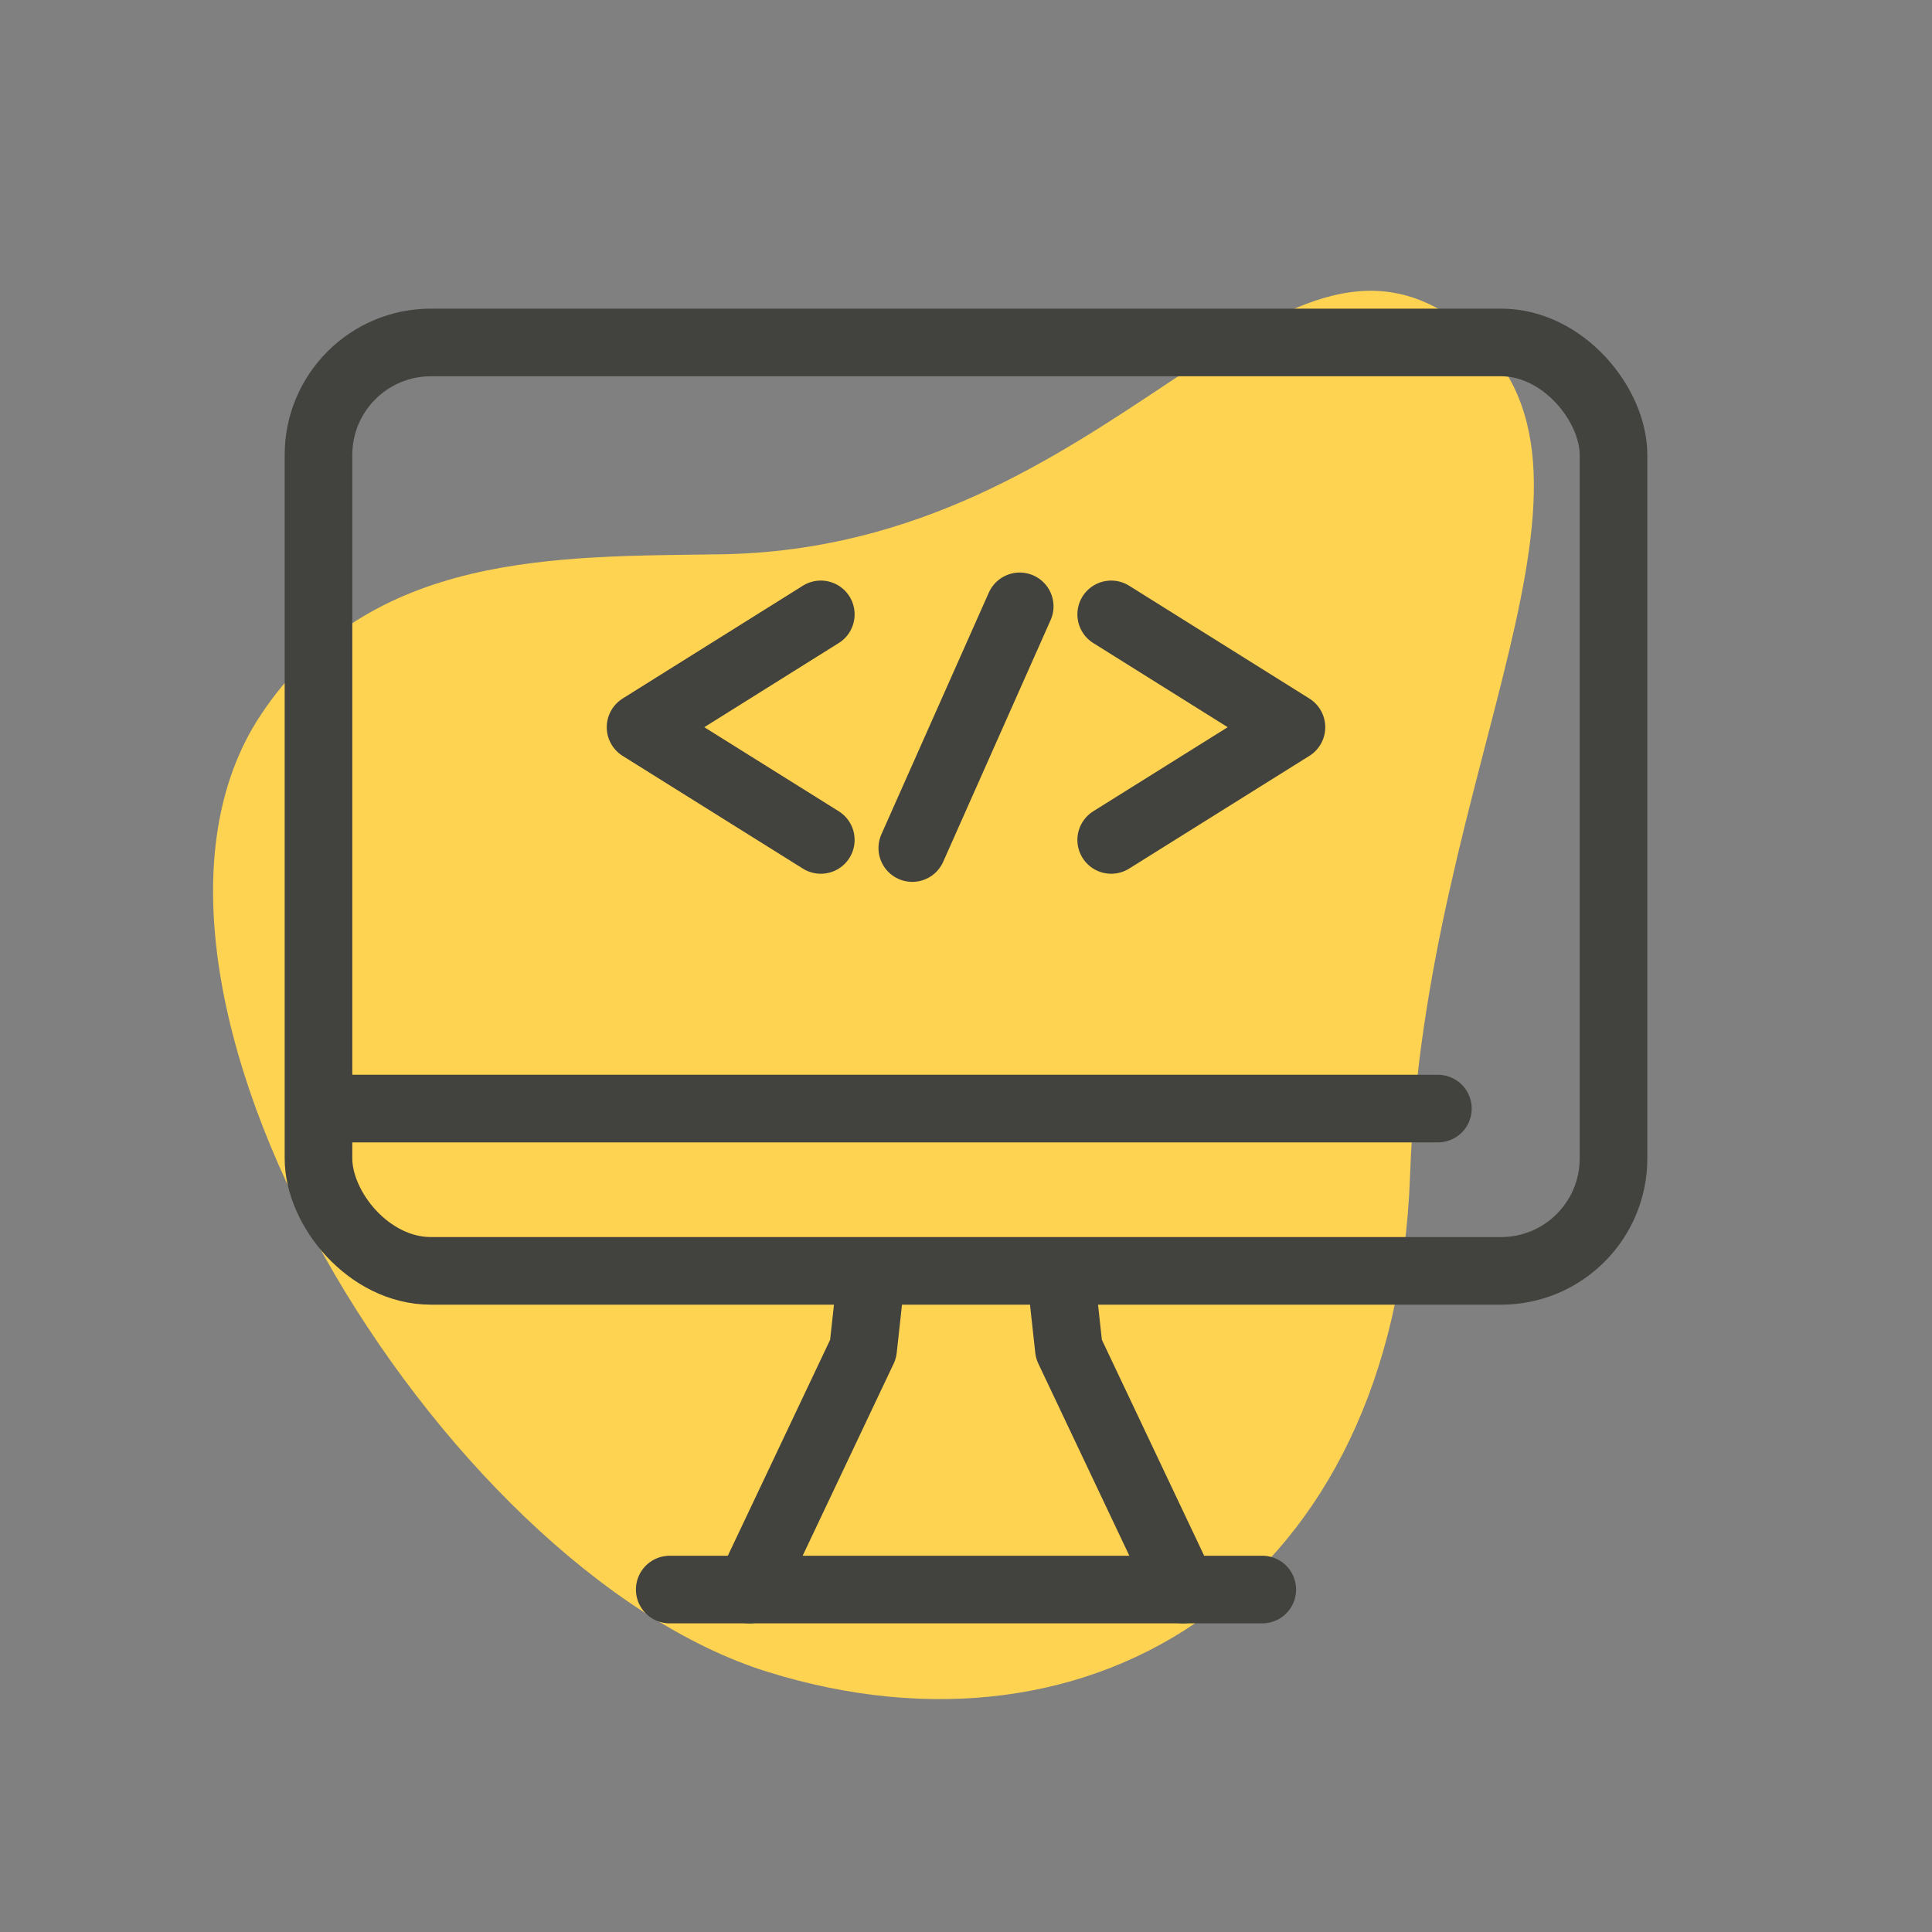
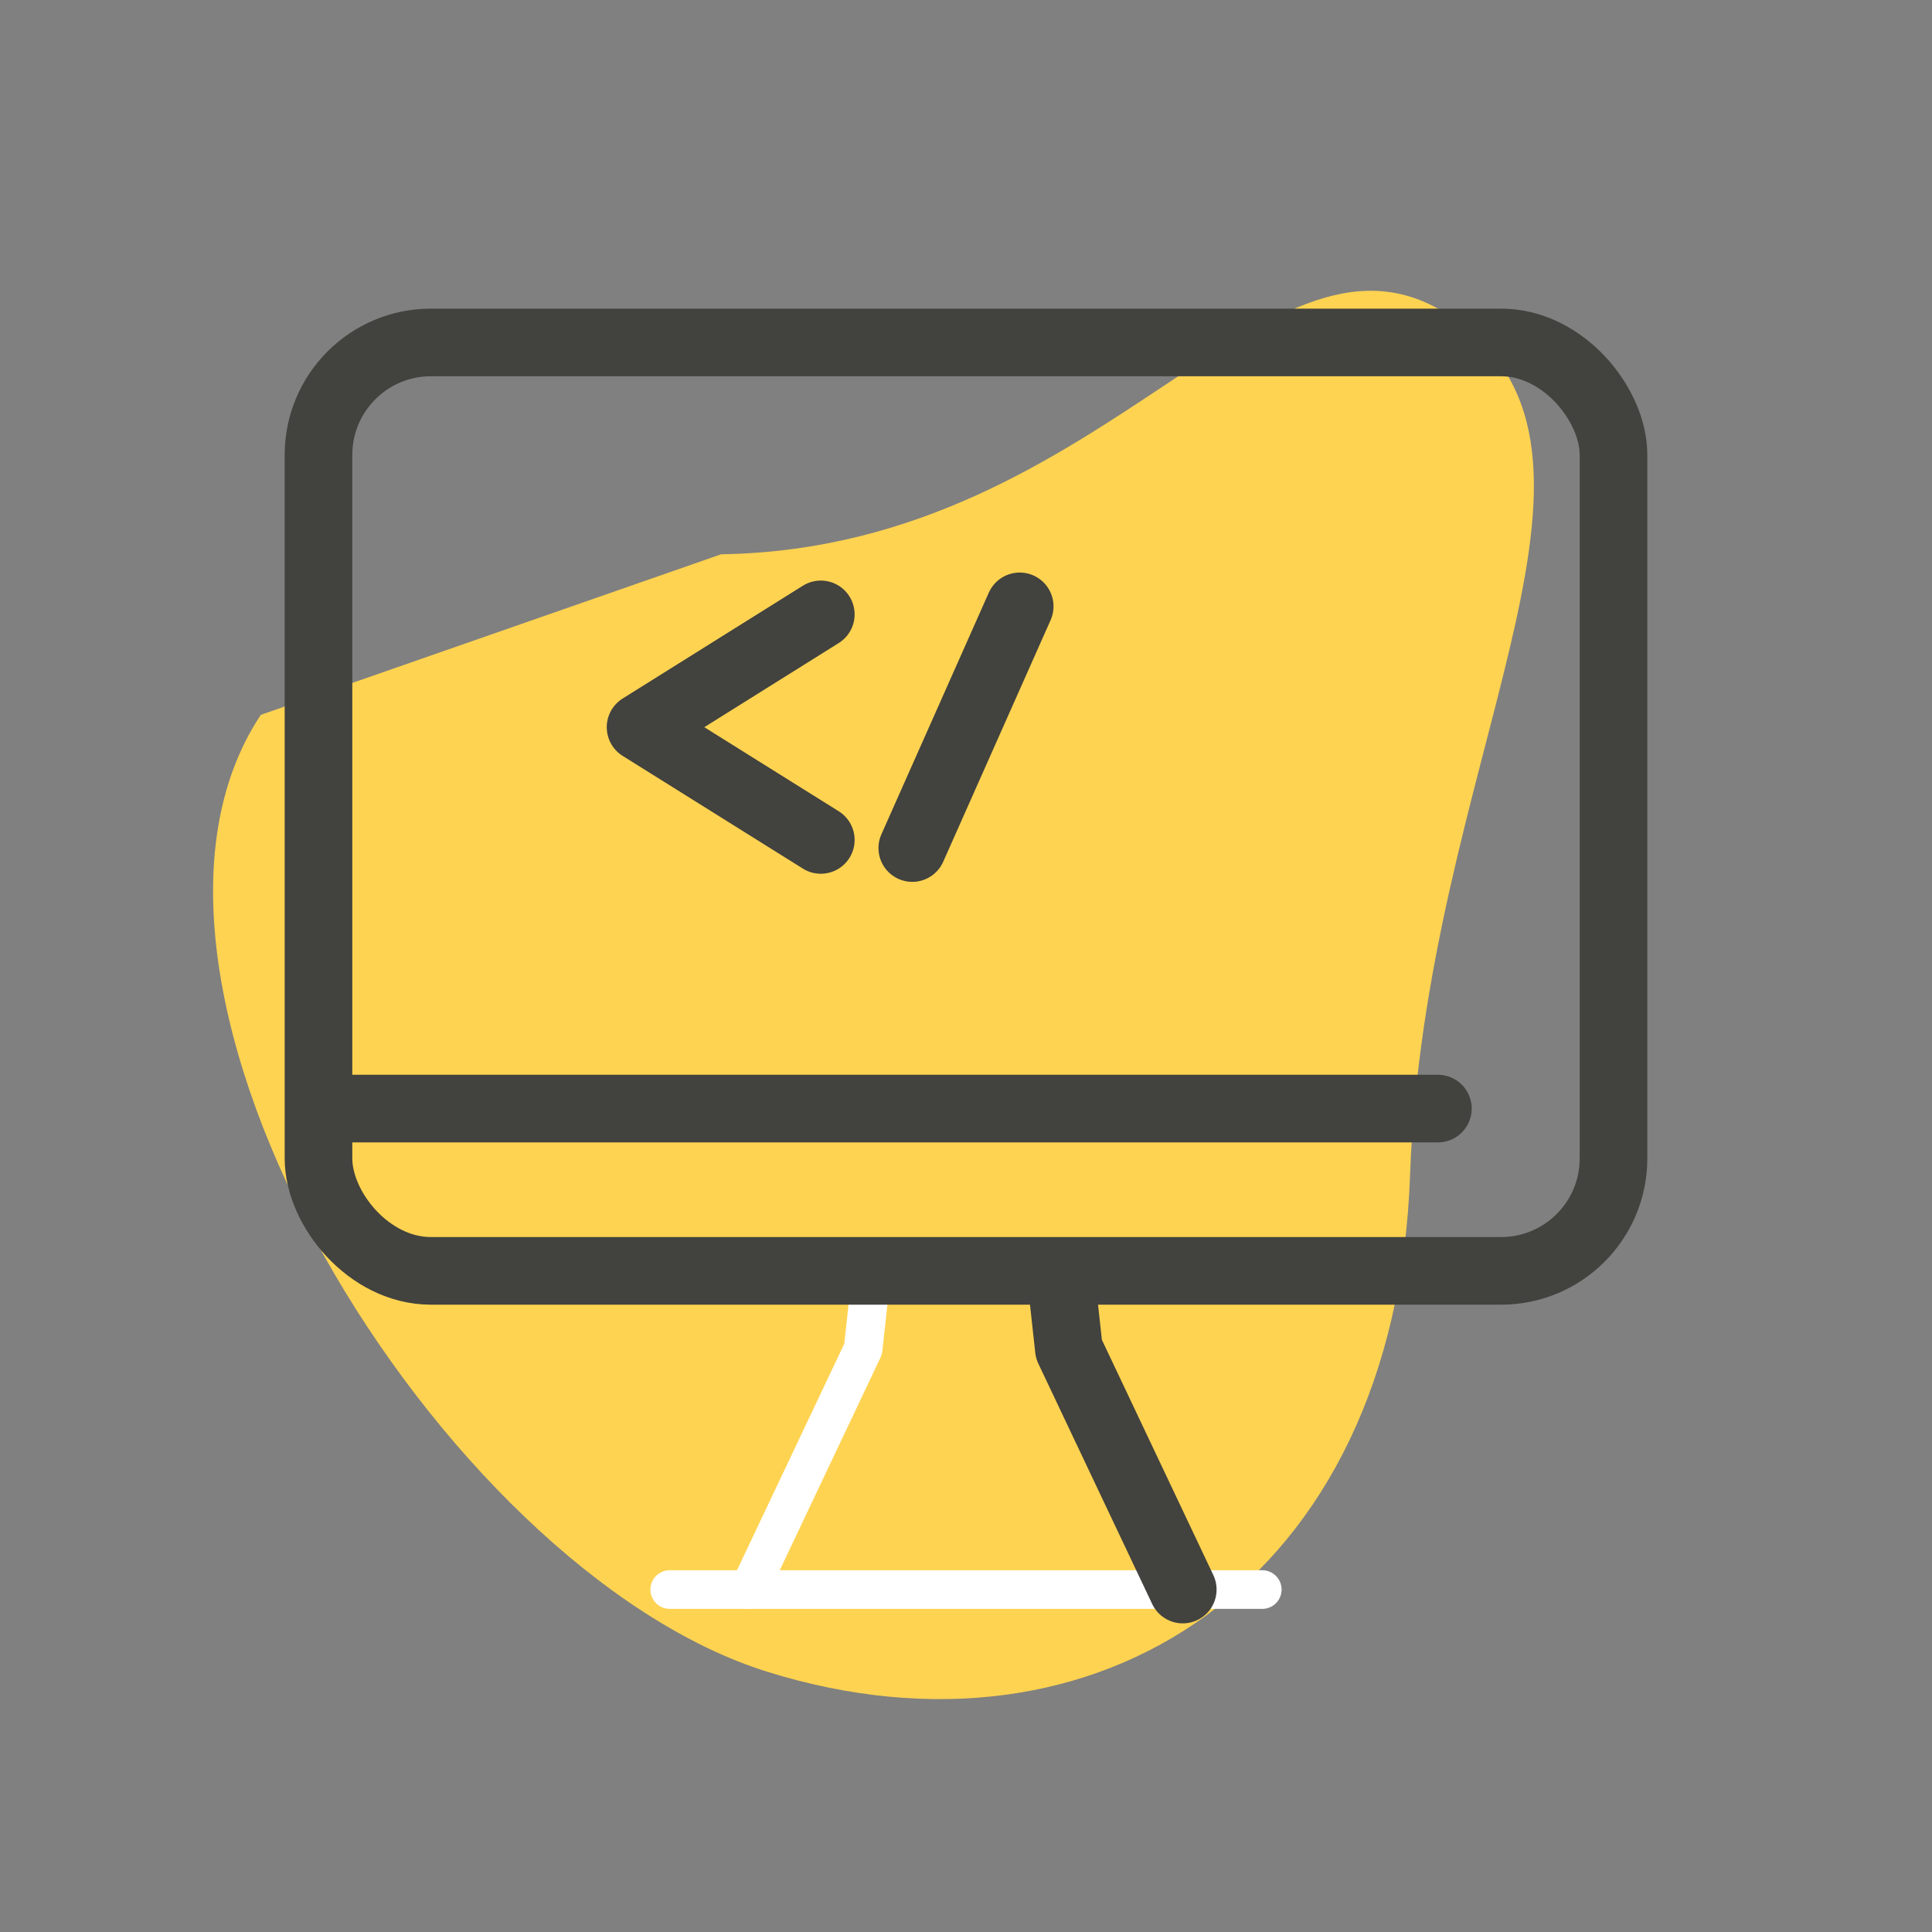
<svg xmlns="http://www.w3.org/2000/svg" id="Layer_1" data-name="Layer 1" viewBox="0 0 200 200">
  <rect x="0" y="0" width="200" height="200" fill="#808080" stroke="none" />
  <defs>
    <style>.cls-1{fill:#fed351;}.Graphic-Style-9,.cls-2{fill:none;stroke-linecap:round;stroke-linejoin:round;}.cls-2{stroke:#42423e;stroke-width:7px;}.Graphic-Style-9{stroke:#fff;stroke-width:4px;}</style>
  </defs>
-   <path class="cls-1" d="M74.65,57.38c40.85-.64,57.45-39.18,77-23.55,18.29,14.64-4.17,45.44-5.68,87.82s-32.55,62-66.51,51.42S8.49,101.85,27,74C38.3,57,57.88,57.64,74.65,57.38Z" />
+   <path class="cls-1" d="M74.65,57.38c40.85-.64,57.45-39.18,77-23.55,18.29,14.64-4.17,45.44-5.68,87.82s-32.55,62-66.51,51.42S8.49,101.85,27,74Z" />
  <line class="cls-2" x1="105.56" y1="62.77" x2="94.44" y2="87.79" />
-   <polyline class="cls-2" points="115.03 63.6 133.69 75.28 115.03 86.95" />
  <polyline class="cls-2" points="84.97 63.6 66.31 75.28 84.97 86.95" />
  <rect class="Graphic-Style-9" x="32.97" y="35.45" width="134.06" height="96.11" rx="11.64" />
-   <line class="Graphic-Style-9" x1="36.38" y1="114.76" x2="148.85" y2="114.76" />
  <line class="Graphic-Style-9" x1="69.33" y1="164.55" x2="130.67" y2="164.55" />
  <polyline class="Graphic-Style-9" points="89.92 134.45 89.35 139.66 77.56 164.55" />
  <polyline class="Graphic-Style-9" points="110.08 134.45 110.65 139.66 122.44 164.55" />
  <rect class="cls-2" x="32.97" y="35.45" width="134.06" height="96.11" rx="11.64" />
  <line class="cls-2" x1="36.38" y1="114.76" x2="148.85" y2="114.76" />
-   <line class="cls-2" x1="69.33" y1="164.55" x2="130.67" y2="164.55" />
-   <polyline class="cls-2" points="89.92 134.45 89.35 139.66 77.56 164.55" />
  <polyline class="cls-2" points="110.08 134.45 110.65 139.66 122.44 164.55" />
</svg>